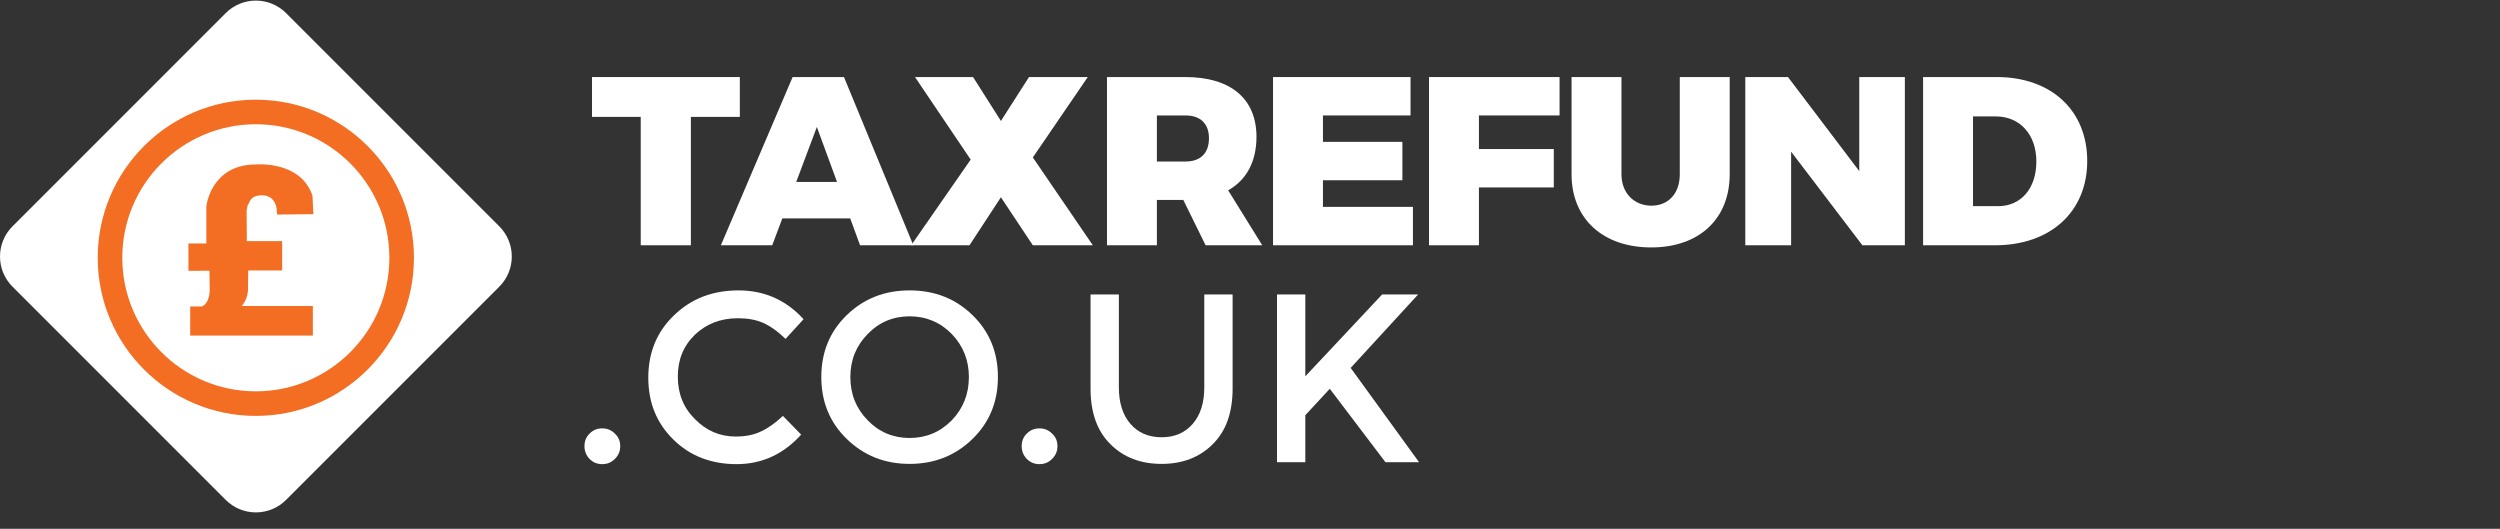
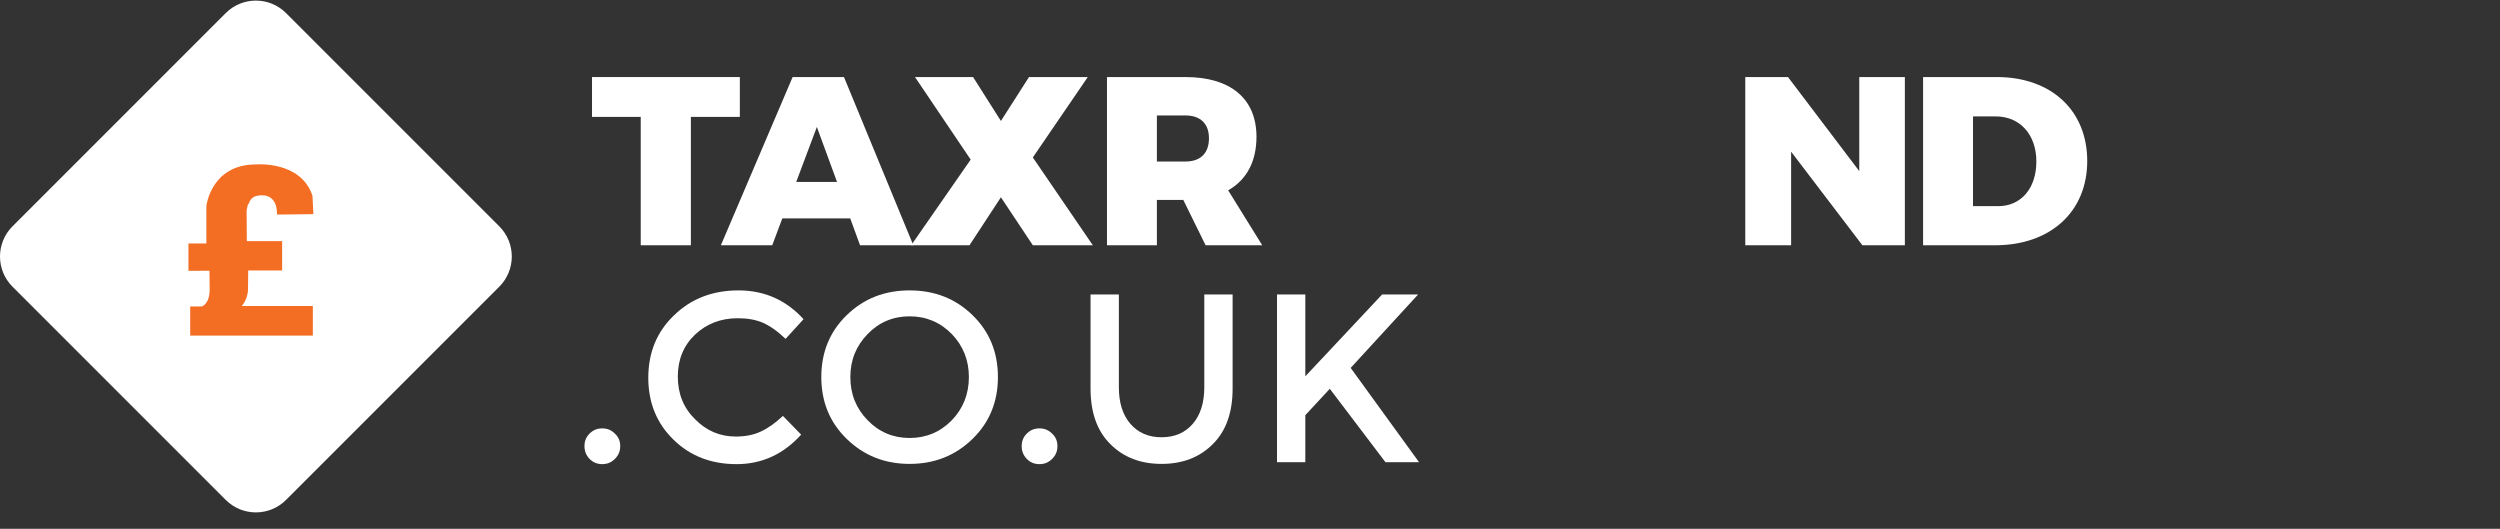
<svg xmlns="http://www.w3.org/2000/svg" width="100%" height="100%" viewBox="0 0 1910 404" version="1.1" xml:space="preserve" style="fill-rule:evenodd;clip-rule:evenodd;stroke-linejoin:round;stroke-miterlimit:2;">
  <rect x="0" y="0" width="1910" height="404" fill="#333333" stroke="none" />
  <g transform="matrix(1,0,0,1,43.359,115.367)">
    <g transform="matrix(183.333,0,0,183.333,407.84,72.02)">
      <path d="M0.006,-0.701L0.006,-0.535L0.209,-0.535L0.209,-0L0.418,-0L0.418,-0.535L0.622,-0.535L0.622,-0.701L0.006,-0.701Z" style="fill:white;fill-rule:nonzero;" />
    </g>
    <g transform="matrix(183.333,0,0,183.333,508.857,72.02)">
      <path d="M0.572,-0L0.794,-0L0.505,-0.701L0.291,-0.701L-0.008,-0L0.206,-0L0.248,-0.112L0.531,-0.112L0.572,-0ZM0.306,-0.264L0.392,-0.493L0.476,-0.264L0.306,-0.264Z" style="fill:white;fill-rule:nonzero;" />
    </g>
    <g transform="matrix(183.333,0,0,183.333,652.957,72.02)">
      <path d="M0.015,-0.701L0.247,-0.357L-0.001,-0L0.242,-0L0.373,-0.2L0.506,-0L0.756,-0L0.506,-0.366L0.735,-0.701L0.49,-0.701L0.373,-0.518L0.257,-0.701L0.015,-0.701Z" style="fill:white;fill-rule:nonzero;" />
    </g>
    <g transform="matrix(183.333,0,0,183.333,791.557,72.02)">
      <path d="M0.706,-0L0.564,-0.229C0.64,-0.272 0.682,-0.348 0.682,-0.452C0.682,-0.611 0.574,-0.701 0.386,-0.701L0.059,-0.701L0.059,-0L0.267,-0L0.267,-0.189L0.377,-0.189L0.47,-0L0.706,-0ZM0.267,-0.541L0.386,-0.541C0.448,-0.541 0.484,-0.507 0.484,-0.446C0.484,-0.383 0.448,-0.349 0.386,-0.349L0.267,-0.349L0.267,-0.541Z" style="fill:white;fill-rule:nonzero;" />
    </g>
    <g transform="matrix(183.333,0,0,183.333,918.424,72.02)">
-       <path d="M0.059,-0.701L0.059,-0L0.642,-0L0.642,-0.16L0.267,-0.16L0.267,-0.271L0.598,-0.271L0.598,-0.431L0.267,-0.431L0.267,-0.541L0.632,-0.541L0.632,-0.701L0.059,-0.701Z" style="fill:white;fill-rule:nonzero;" />
-     </g>
+       </g>
    <g transform="matrix(183.333,0,0,183.333,1037.59,72.02)">
-       <path d="M0.059,-0.701L0.059,-0L0.267,-0L0.267,-0.241L0.579,-0.241L0.579,-0.401L0.267,-0.401L0.267,-0.541L0.603,-0.541L0.603,-0.701L0.059,-0.701Z" style="fill:white;fill-rule:nonzero;" />
-     </g>
+       </g>
    <g transform="matrix(183.333,0,0,183.333,1148.51,72.02)">
-       <path d="M0.256,-0.296L0.256,-0.701L0.048,-0.701L0.048,-0.296C0.048,-0.11 0.179,0.009 0.38,0.009C0.58,0.009 0.707,-0.11 0.707,-0.296L0.707,-0.701L0.499,-0.701L0.499,-0.296C0.499,-0.214 0.45,-0.165 0.381,-0.165C0.311,-0.165 0.256,-0.215 0.256,-0.296Z" style="fill:white;fill-rule:nonzero;" />
-     </g>
+       </g>
    <g transform="matrix(183.333,0,0,183.333,1279.22,72.02)">
      <path d="M0.059,-0.701L0.059,-0L0.25,-0L0.25,-0.39L0.547,-0L0.724,-0L0.724,-0.701L0.534,-0.701L0.534,-0.309L0.237,-0.701L0.059,-0.701Z" style="fill:white;fill-rule:nonzero;" />
    </g>
    <g transform="matrix(183.333,0,0,183.333,1415.07,72.02)">
      <path d="M0.366,-0.701L0.059,-0.701L0.059,-0L0.359,-0C0.59,-0 0.743,-0.14 0.743,-0.351C0.743,-0.562 0.593,-0.701 0.366,-0.701ZM0.372,-0.163L0.267,-0.163L0.267,-0.537L0.362,-0.537C0.462,-0.537 0.531,-0.462 0.531,-0.349C0.531,-0.237 0.467,-0.163 0.372,-0.163Z" style="fill:white;fill-rule:nonzero;" />
    </g>
  </g>
  <g transform="matrix(1,0,0,1,26.59,281.113)">
    <g transform="matrix(183.333,0,0,183.333,407.84,72.02)">
      <path d="M0.087,-0.014C0.073,-0.029 0.066,-0.046 0.066,-0.067C0.066,-0.088 0.073,-0.105 0.087,-0.119C0.102,-0.134 0.119,-0.141 0.14,-0.141C0.161,-0.141 0.178,-0.134 0.193,-0.119C0.208,-0.105 0.215,-0.088 0.215,-0.067C0.215,-0.046 0.208,-0.029 0.193,-0.014C0.178,0.001 0.161,0.008 0.14,0.008C0.119,0.008 0.102,0.001 0.087,-0.014Z" style="fill:white;fill-rule:nonzero;" />
    </g>
    <g transform="matrix(183.333,0,0,183.333,459.174,72.02)">
      <path d="M0.416,-0.107C0.457,-0.107 0.492,-0.114 0.521,-0.128C0.55,-0.141 0.581,-0.163 0.613,-0.193L0.689,-0.115C0.615,-0.033 0.525,0.008 0.42,0.008C0.314,0.008 0.226,-0.026 0.157,-0.094C0.087,-0.162 0.052,-0.248 0.052,-0.352C0.052,-0.456 0.087,-0.543 0.159,-0.612C0.23,-0.681 0.319,-0.716 0.428,-0.716C0.536,-0.716 0.626,-0.676 0.699,-0.596L0.624,-0.514C0.591,-0.546 0.559,-0.568 0.53,-0.581C0.5,-0.594 0.465,-0.6 0.425,-0.6C0.354,-0.6 0.295,-0.577 0.247,-0.532C0.199,-0.486 0.175,-0.428 0.175,-0.357C0.175,-0.285 0.199,-0.226 0.247,-0.179C0.294,-0.131 0.351,-0.107 0.416,-0.107Z" style="fill:white;fill-rule:nonzero;" />
    </g>
    <g transform="matrix(183.333,0,0,183.333,591.357,72.02)">
      <path d="M0.596,-0.534C0.548,-0.583 0.489,-0.608 0.42,-0.608C0.351,-0.608 0.292,-0.583 0.245,-0.534C0.197,-0.485 0.173,-0.425 0.173,-0.355C0.173,-0.284 0.197,-0.224 0.245,-0.175C0.292,-0.126 0.351,-0.101 0.42,-0.101C0.489,-0.101 0.548,-0.126 0.596,-0.175C0.643,-0.224 0.667,-0.284 0.667,-0.355C0.667,-0.425 0.643,-0.485 0.596,-0.534ZM0.682,-0.097C0.611,-0.028 0.524,0.007 0.42,0.007C0.316,0.007 0.229,-0.028 0.158,-0.097C0.087,-0.166 0.052,-0.252 0.052,-0.355C0.052,-0.458 0.087,-0.544 0.158,-0.613C0.229,-0.682 0.316,-0.716 0.42,-0.716C0.524,-0.716 0.611,-0.682 0.682,-0.613C0.753,-0.544 0.788,-0.458 0.788,-0.355C0.788,-0.252 0.753,-0.166 0.682,-0.097Z" style="fill:white;fill-rule:nonzero;" />
    </g>
    <g transform="matrix(183.333,0,0,183.333,741.874,72.02)">
      <path d="M0.087,-0.014C0.073,-0.029 0.066,-0.046 0.066,-0.067C0.066,-0.088 0.073,-0.105 0.087,-0.119C0.102,-0.134 0.119,-0.141 0.14,-0.141C0.161,-0.141 0.178,-0.134 0.193,-0.119C0.208,-0.105 0.215,-0.088 0.215,-0.067C0.215,-0.046 0.208,-0.029 0.193,-0.014C0.178,0.001 0.161,0.008 0.14,0.008C0.119,0.008 0.102,0.001 0.087,-0.014Z" style="fill:white;fill-rule:nonzero;" />
    </g>
    <g transform="matrix(183.333,0,0,183.333,790.457,72.02)">
      <path d="M0.254,-0.16C0.286,-0.123 0.329,-0.104 0.384,-0.104C0.439,-0.104 0.482,-0.123 0.514,-0.16C0.546,-0.197 0.562,-0.248 0.562,-0.312L0.562,-0.699L0.68,-0.699L0.68,-0.307C0.68,-0.206 0.652,-0.129 0.597,-0.075C0.542,-0.02 0.471,0.007 0.384,0.007C0.297,0.007 0.226,-0.02 0.171,-0.075C0.116,-0.129 0.088,-0.206 0.088,-0.307L0.088,-0.699L0.206,-0.699L0.206,-0.312C0.206,-0.248 0.222,-0.197 0.254,-0.16Z" style="fill:white;fill-rule:nonzero;" />
    </g>
    <g transform="matrix(183.333,0,0,183.333,931.257,72.02)">
      <path d="M0.097,-0.699L0.215,-0.699L0.215,-0.358L0.535,-0.699L0.685,-0.699L0.404,-0.393L0.689,-0L0.549,-0L0.317,-0.306L0.215,-0.196L0.215,-0L0.097,-0L0.097,-0.699Z" style="fill:white;fill-rule:nonzero;" />
    </g>
  </g>
  <g transform="matrix(4.18,0,0,4.18,-0.002,-1.448)">
    <path d="M91.26,41.717L52.283,2.737C49.24,-0.306 44.303,-0.305 41.259,2.738L2.283,41.716C-0.76,44.76 -0.76,49.697 2.282,52.74L41.26,91.718C44.303,94.761 49.24,94.761 52.284,91.718L91.26,52.742C94.304,49.697 94.304,44.76 91.26,41.717Z" style="fill:white;fill-rule:nonzero;" />
  </g>
  <path d="M143.978,206.917L143.978,186.026L157.661,186.026L157.661,157.451C157.661,157.451 161.163,125.639 195.499,125.639C195.499,125.639 229.836,122.56 238.73,149.583L239.414,163.608L211.707,163.924L211.348,159.539C211.348,159.539 210.472,149.206 200.315,149.206C190.157,149.206 191.032,155.335 189.281,156.561L188.405,160.765L188.58,184.233L215.551,184.233L215.551,206.65L189.631,206.65L189.456,221.537C189.456,221.537 189.456,228.192 184.727,233.796L239.02,233.796L239.02,256.389L145.322,256.389L145.322,234.147L154.079,234.147C154.079,234.147 159.858,232.746 160.208,221.887L160.033,206.825L143.978,206.917Z" style="fill:rgb(243,109,35);" />
  <g transform="matrix(0.954,0,0,0.954,20.25,14.435)">
-     <path d="M183.655,64.703C113.772,64.703 57.037,121.438 57.037,191.321C57.037,261.203 113.772,317.939 183.655,317.939C253.537,317.939 310.273,261.203 310.273,191.321C310.273,121.438 253.537,64.703 183.655,64.703ZM183.655,84.374C242.68,84.374 290.602,132.295 290.602,191.321C290.602,250.346 242.68,298.268 183.655,298.268C124.629,298.268 76.708,250.346 76.708,191.321C76.708,132.295 124.629,84.374 183.655,84.374Z" style="fill:rgb(243,109,35);" />
-   </g>
+     </g>
</svg>